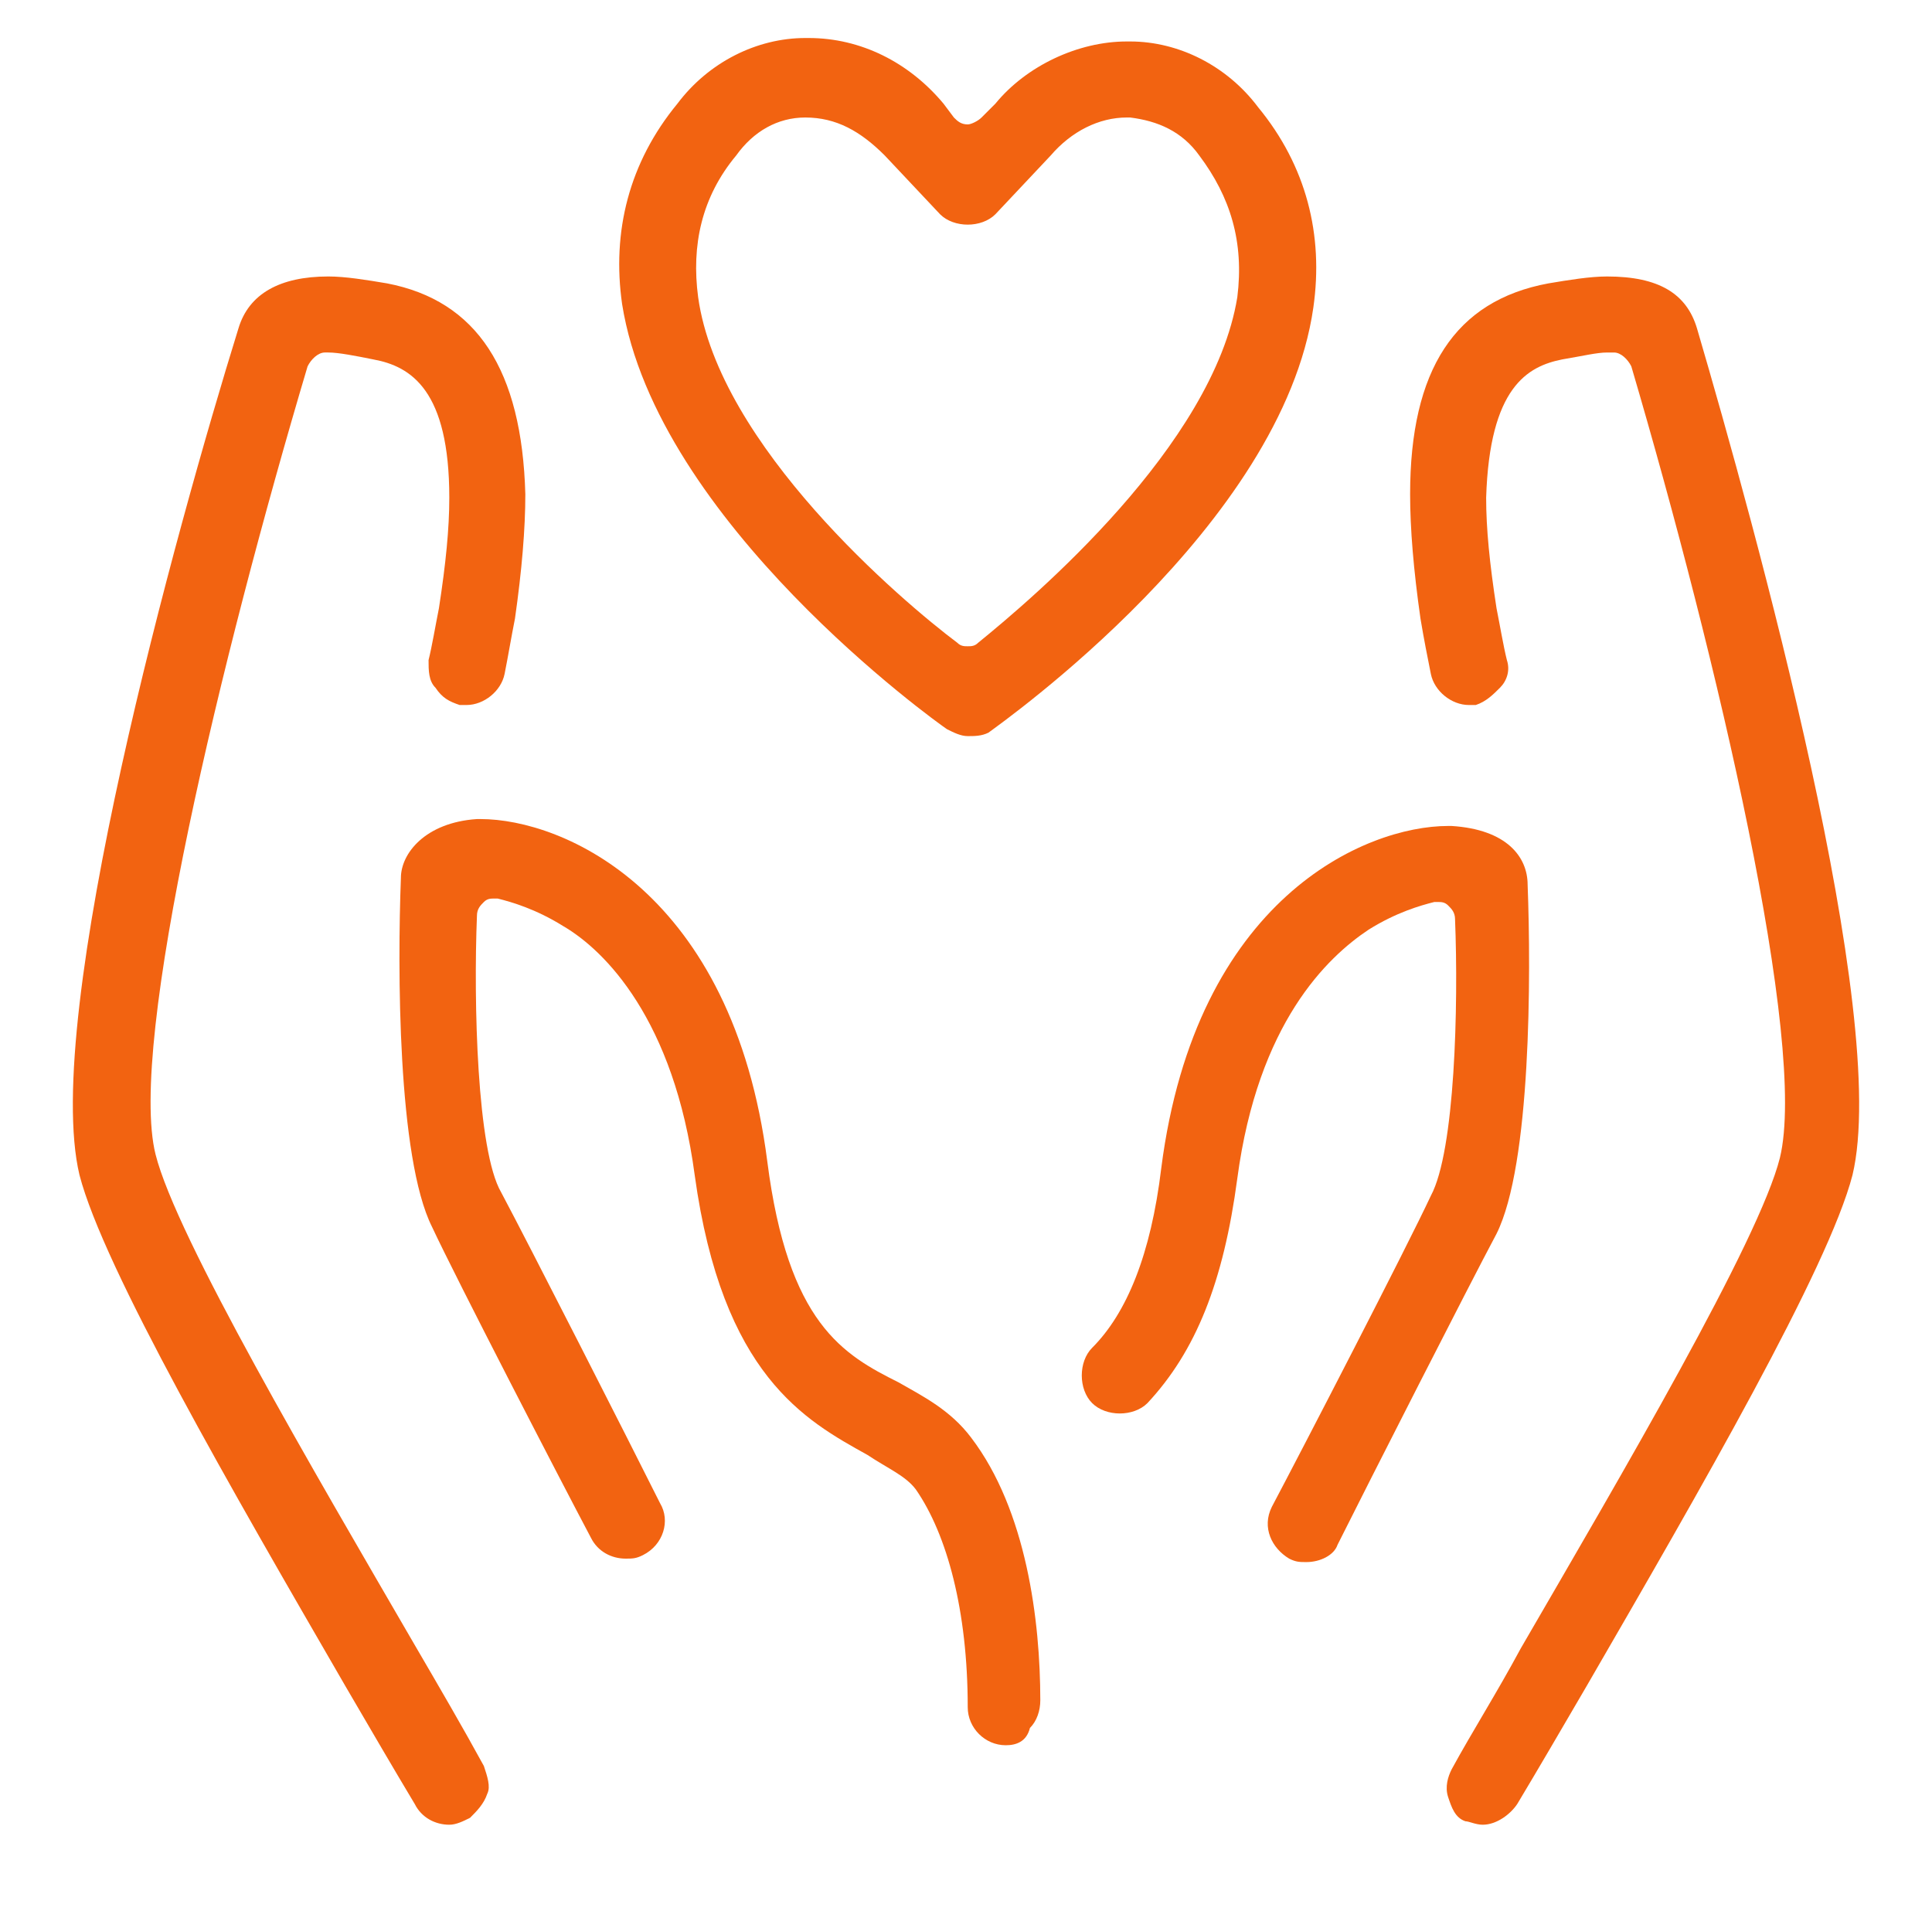
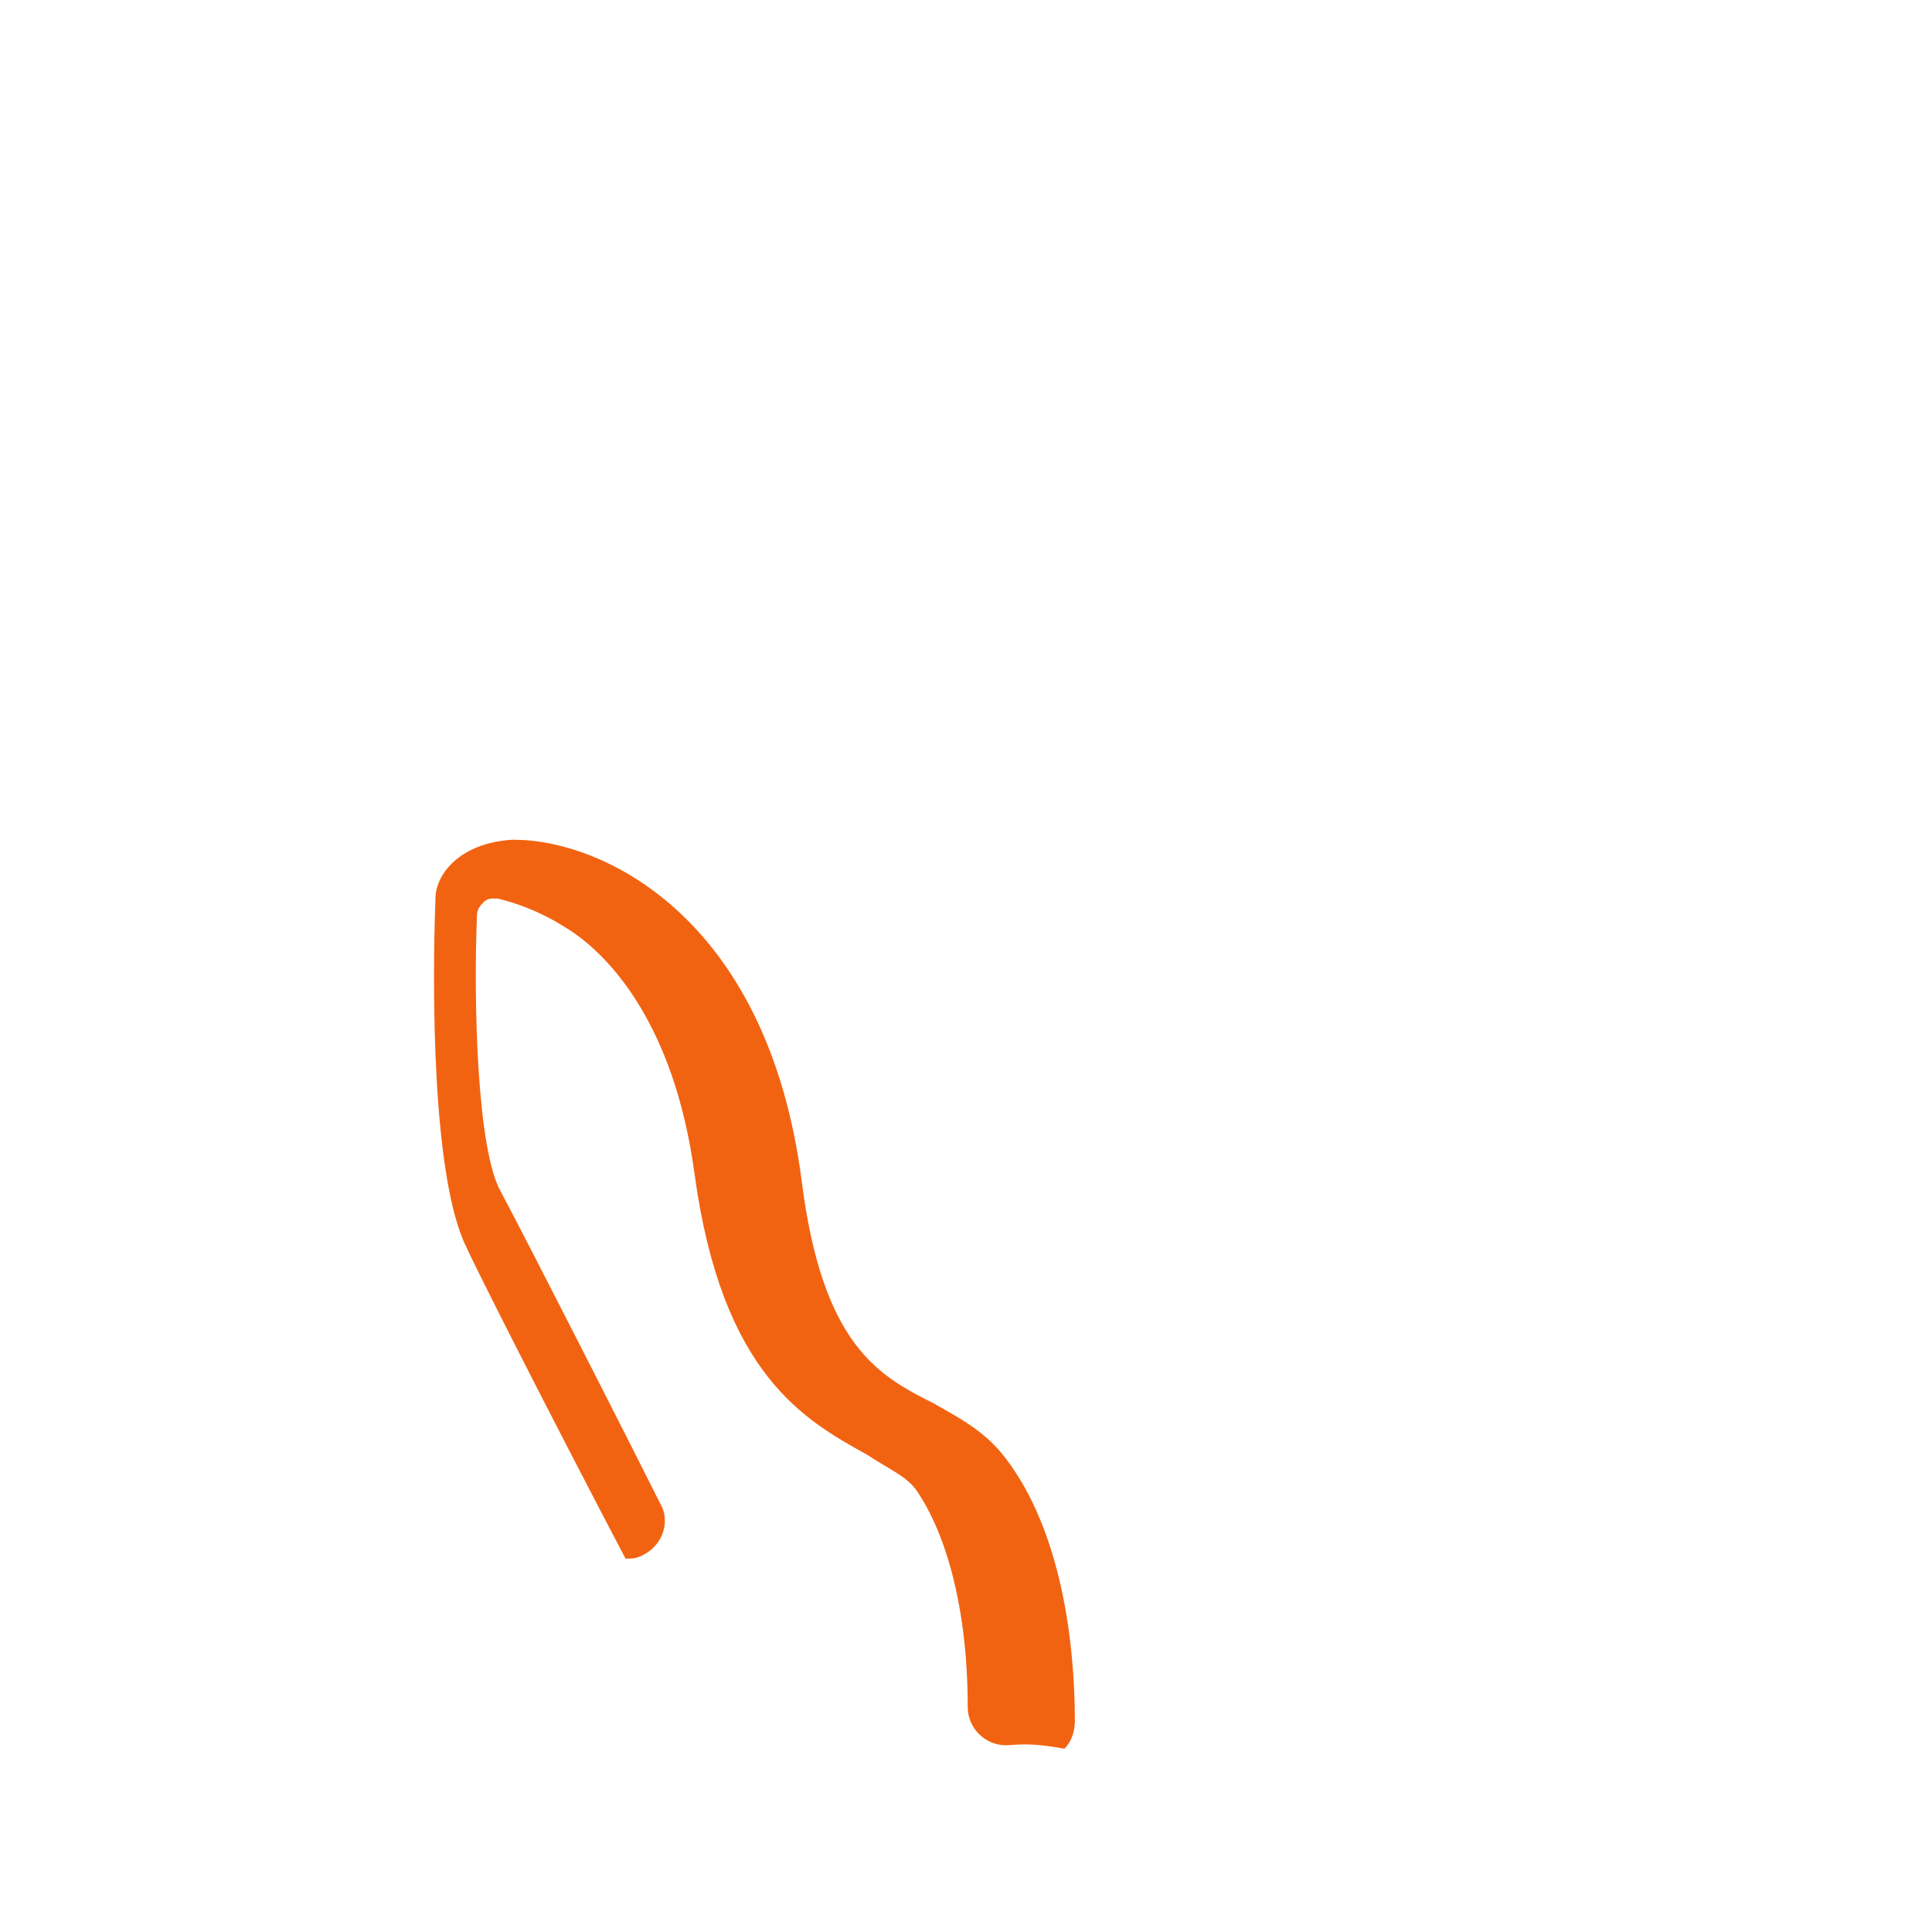
<svg xmlns="http://www.w3.org/2000/svg" version="1.1" id="Layer_1" x="0px" y="0px" viewBox="0 0 55.9 55.3" style="enable-background:new 0 0 55.9 55.3;" xml:space="preserve">
  <style type="text/css">
	.st0{fill:#F26311;}
</style>
  <g>
-     <path class="st0" d="M28,21.3c-0.2,0-0.4-0.1-0.6-0.2c-0.3-0.2-8.4-6-9.4-12.3c-0.3-2.1,0.2-4.1,1.6-5.8c0.9-1.2,2.3-1.9,3.7-1.9   l0.1,0c1.5,0,2.9,0.7,3.9,1.9c0,0,0,0,0,0l0.3,0.4c0.1,0.1,0.2,0.2,0.4,0.2c0,0,0,0,0,0c0.1,0,0.3-0.1,0.4-0.2L28.8,3c0,0,0,0,0,0   c0.9-1.1,2.4-1.8,3.8-1.8l0.1,0c1.4,0,2.8,0.7,3.7,1.9c1.4,1.7,1.9,3.7,1.6,5.8c-0.9,6.3-9,12-9.4,12.3   C28.4,21.3,28.2,21.3,28,21.3z M23.3,3.4c-0.8,0-1.5,0.4-2,1.1c-1,1.2-1.3,2.6-1.1,4.1c0.6,4.3,5.9,8.8,7.5,10   c0.1,0.1,0.2,0.1,0.3,0.1c0.1,0,0.2,0,0.3-0.1c1.6-1.3,6.8-5.7,7.5-10C36,7,35.6,5.7,34.7,4.5c-0.5-0.7-1.2-1-2-1.1l-0.1,0   c-0.8,0-1.6,0.4-2.2,1.1l-1.6,1.7c-0.2,0.2-0.5,0.3-0.8,0.3s-0.6-0.1-0.8-0.3l-1.6-1.7C24.9,3.8,24.2,3.4,23.3,3.4L23.3,3.4   C23.3,3.4,23.3,3.4,23.3,3.4z" />
-     <path class="st0" d="M29.1,50.5c-0.6,0-1.1-0.5-1.1-1.1c0-2.8-0.6-5-1.5-6.3c-0.3-0.4-0.8-0.6-1.4-1c-1.8-1-4.2-2.3-5-8.1   c-0.6-4.5-2.6-6.5-3.8-7.2c-0.8-0.5-1.5-0.7-1.9-0.8c0,0-0.1,0-0.1,0c-0.1,0-0.2,0-0.3,0.1c-0.1,0.1-0.2,0.2-0.2,0.4   c-0.1,2.5,0,6.8,0.7,8c0.8,1.5,3.7,7.2,4.6,9c0.3,0.5,0.1,1.2-0.5,1.5c-0.2,0.1-0.3,0.1-0.5,0.1c-0.4,0-0.8-0.2-1-0.6   c-0.9-1.7-3.9-7.5-4.6-9c-1-2-1-7.5-0.9-10.1c0-0.7,0.7-1.6,2.2-1.7c0,0,0.1,0,0.1,0c2.4,0,7.3,2.1,8.3,9.9   c0.6,4.7,2.2,5.6,3.8,6.4c0.7,0.4,1.5,0.8,2.1,1.6c1.6,2.1,2,5.3,2,7.6c0,0.3-0.1,0.6-0.3,0.8C29.7,50.4,29.4,50.5,29.1,50.5   L29.1,50.5z" />
-     <path class="st0" d="M13,52.8c-0.4,0-0.8-0.2-1-0.6c-0.6-1-1.3-2.2-2-3.4c-3.3-5.7-7-12.1-7.7-14.8C1.2,29.4,5.1,15.3,6.9,9.5   c0.3-1,1.2-1.5,2.6-1.5c0.5,0,1.1,0.1,1.7,0.2c2.6,0.5,3.9,2.5,4,6.1c0,1-0.1,2.2-0.3,3.6c-0.1,0.5-0.2,1.1-0.3,1.6   c-0.1,0.5-0.6,0.9-1.1,0.9c-0.1,0-0.1,0-0.2,0c-0.3-0.1-0.5-0.2-0.7-0.5c-0.2-0.2-0.2-0.5-0.2-0.8c0.1-0.4,0.2-1,0.3-1.5   c0.2-1.3,0.3-2.3,0.3-3.2c0-3.1-1.1-3.8-2.2-4c-0.5-0.1-1-0.2-1.3-0.2c-0.1,0-0.1,0-0.1,0c-0.2,0-0.4,0.2-0.5,0.4   C6.4,19,3.7,30.2,4.5,33.4c0.6,2.4,4.6,9.2,7.5,14.2c0.7,1.2,1.4,2.4,2,3.5c0.1,0.3,0.2,0.6,0.1,0.8c-0.1,0.3-0.3,0.5-0.5,0.7   C13.4,52.7,13.2,52.8,13,52.8z" />
-     <path class="st0" d="M37.8,45.2c-0.2,0-0.3,0-0.5-0.1c-0.5-0.3-0.8-0.9-0.5-1.5c0.9-1.7,3.9-7.5,4.6-9c0.7-1.3,0.8-5.5,0.7-8   c0-0.2-0.1-0.3-0.2-0.4c-0.1-0.1-0.2-0.1-0.3-0.1c0,0-0.1,0-0.1,0c-0.4,0.1-1.1,0.3-1.9,0.8c-1.2,0.8-3.2,2.7-3.8,7.2   c-0.4,3-1.2,5-2.6,6.5c-0.2,0.2-0.5,0.3-0.8,0.3c-0.3,0-0.6-0.1-0.8-0.3c-0.2-0.2-0.3-0.5-0.3-0.8c0-0.3,0.1-0.6,0.3-0.8   c1-1,1.7-2.7,2-5.2c1-7.8,5.9-9.9,8.3-9.9c0,0,0.1,0,0.1,0c1.6,0.1,2.2,0.9,2.2,1.7c0.1,2.6,0.1,8.1-0.9,10.1   c-0.8,1.5-3.7,7.2-4.6,9C38.6,45,38.2,45.2,37.8,45.2z" />
-     <path class="st0" d="M42.9,52.8c-0.2,0-0.4-0.1-0.5-0.1c-0.3-0.1-0.4-0.4-0.5-0.7c-0.1-0.3,0-0.6,0.1-0.8c0.6-1.1,1.3-2.2,2-3.5   c2.9-5,6.9-11.8,7.5-14.2c0.8-3.3-1.8-14.4-4.3-22.9c-0.1-0.2-0.3-0.4-0.5-0.4c0,0-0.1,0-0.2,0c-0.3,0-0.7,0.1-1.3,0.2   c-1,0.2-2.1,0.8-2.2,4c0,0.9,0.1,1.9,0.3,3.2c0.1,0.5,0.2,1.1,0.3,1.5c0.1,0.3,0,0.6-0.2,0.8c-0.2,0.2-0.4,0.4-0.7,0.5   c-0.1,0-0.1,0-0.2,0c-0.5,0-1-0.4-1.1-0.9c-0.1-0.5-0.2-1-0.3-1.6c-0.2-1.4-0.3-2.6-0.3-3.6c0-3.6,1.3-5.6,4-6.1   c0.6-0.1,1.2-0.2,1.7-0.2c1.5,0,2.3,0.5,2.6,1.5c1.7,5.8,5.6,19.9,4.5,24.5c-0.7,2.7-4.4,9.1-7.7,14.8c-0.7,1.2-1.4,2.4-2,3.4   C43.7,52.5,43.3,52.8,42.9,52.8z" />
+     <path class="st0" d="M29.1,50.5c-0.6,0-1.1-0.5-1.1-1.1c0-2.8-0.6-5-1.5-6.3c-0.3-0.4-0.8-0.6-1.4-1c-1.8-1-4.2-2.3-5-8.1   c-0.6-4.5-2.6-6.5-3.8-7.2c-0.8-0.5-1.5-0.7-1.9-0.8c0,0-0.1,0-0.1,0c-0.1,0-0.2,0-0.3,0.1c-0.1,0.1-0.2,0.2-0.2,0.4   c-0.1,2.5,0,6.8,0.7,8c0.8,1.5,3.7,7.2,4.6,9c0.3,0.5,0.1,1.2-0.5,1.5c-0.2,0.1-0.3,0.1-0.5,0.1c-0.9-1.7-3.9-7.5-4.6-9c-1-2-1-7.5-0.9-10.1c0-0.7,0.7-1.6,2.2-1.7c0,0,0.1,0,0.1,0c2.4,0,7.3,2.1,8.3,9.9   c0.6,4.7,2.2,5.6,3.8,6.4c0.7,0.4,1.5,0.8,2.1,1.6c1.6,2.1,2,5.3,2,7.6c0,0.3-0.1,0.6-0.3,0.8C29.7,50.4,29.4,50.5,29.1,50.5   L29.1,50.5z" />
  </g>
</svg>